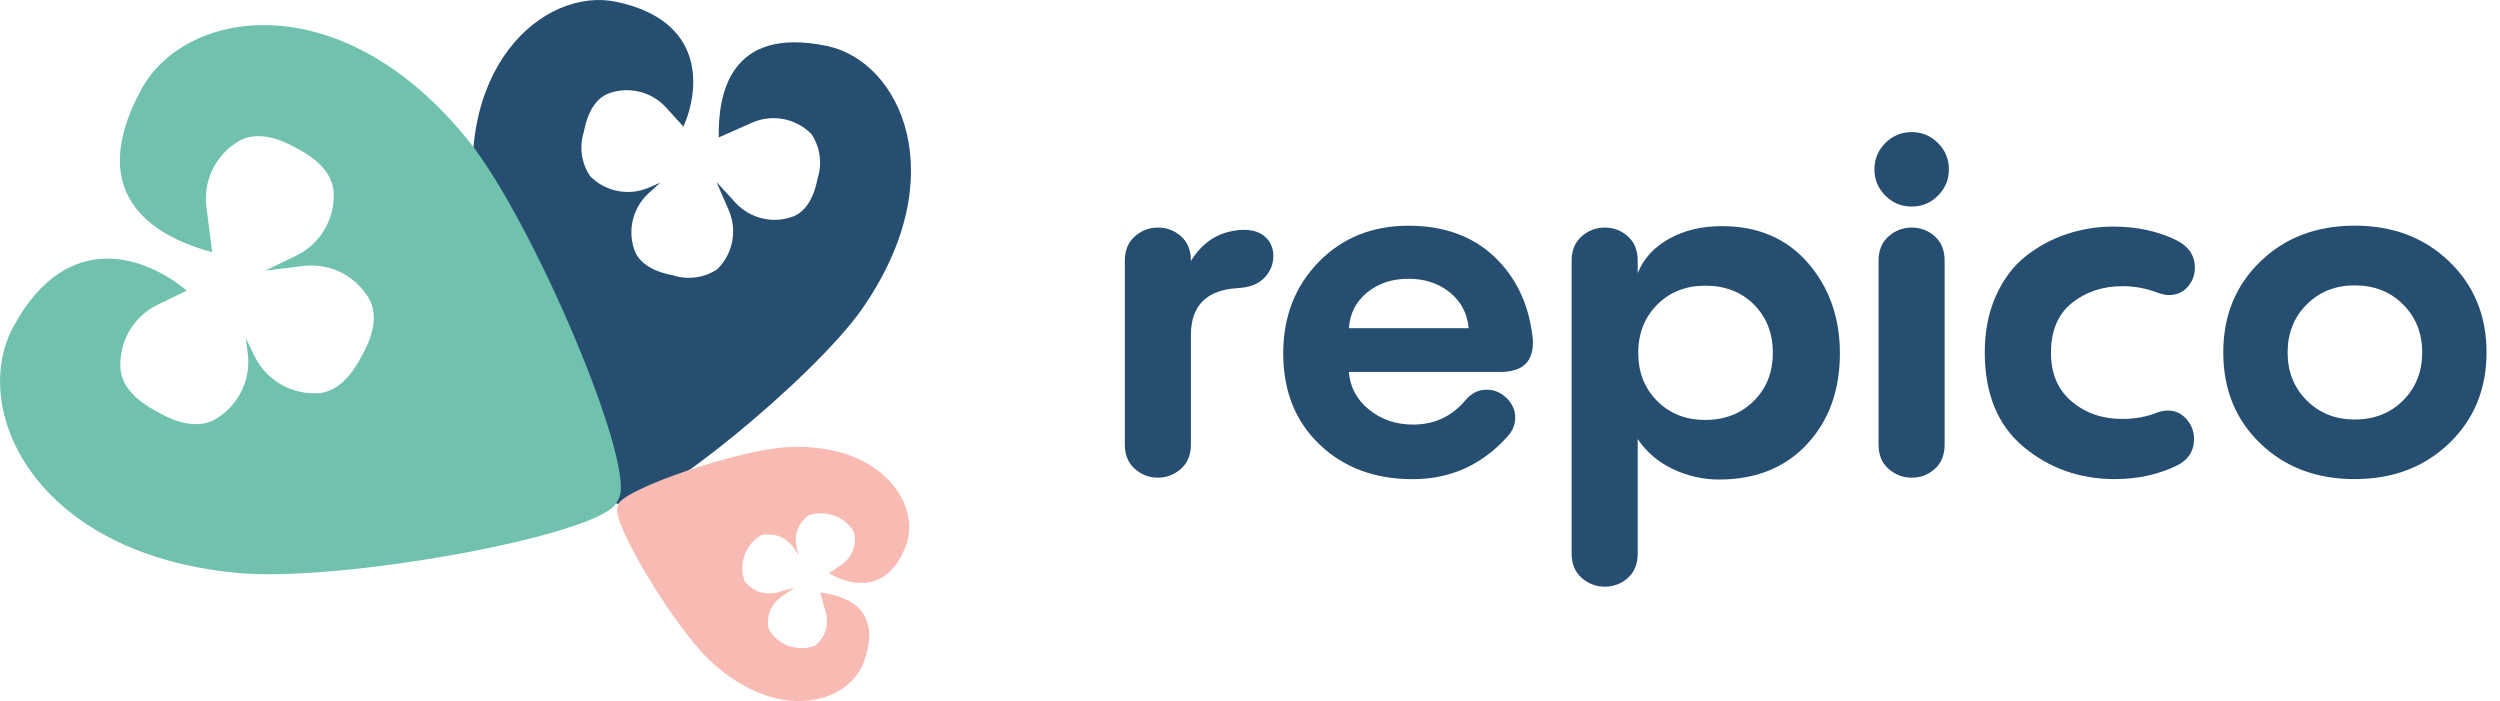
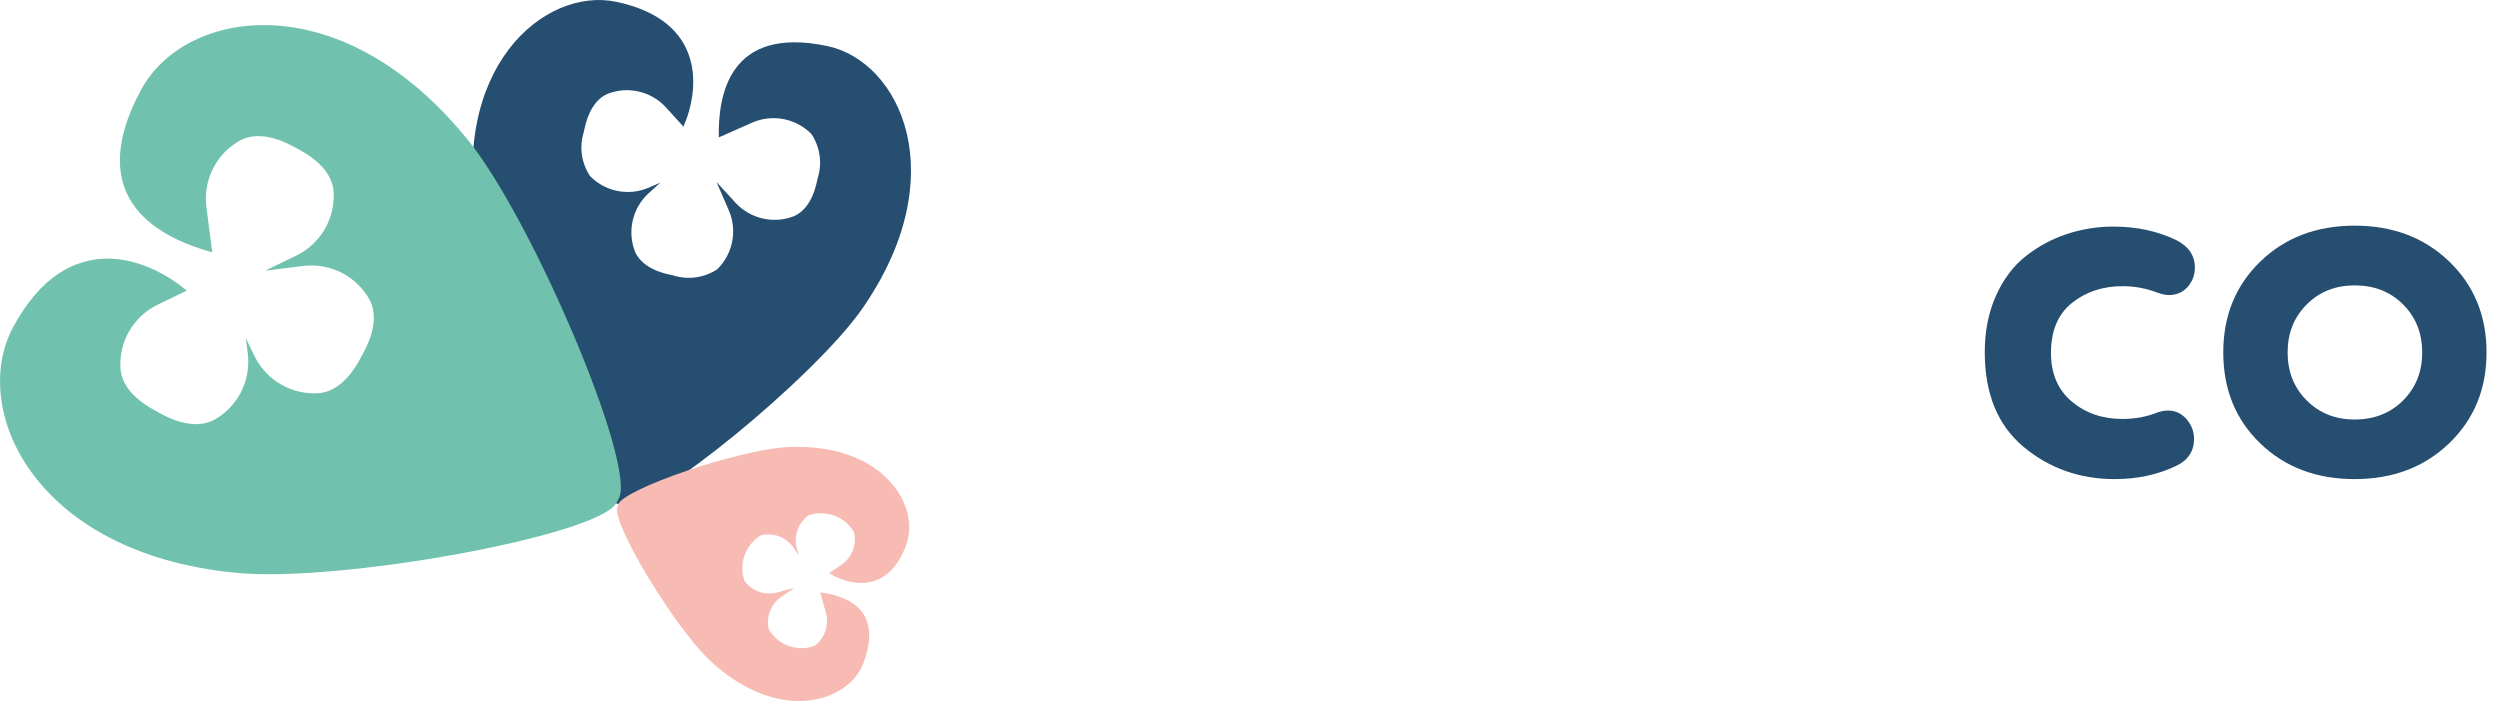
<svg xmlns="http://www.w3.org/2000/svg" version="1.1" id="Calque_1" x="0px" y="0px" viewBox="0 0 404.82 113.52" style="enable-background:new 0 0 404.82 113.52;" xml:space="preserve">
  <style type="text/css">
	.st0{fill:#254E71;}
	.st1{fill:#70C2AE;}
	.st2{fill:#F7BBB4;}
	.st3{fill:none;}
	.st4{enable-background:new    ;}
</style>
  <g id="Groupe_9_00000173846518084995905530000003027796490452869264_" transform="translate(0 0)">
    <path id="Tracé_5_00000141423624801814546030000016227539511760172962_" class="st0" d="M100.12,81.6l0.62,0.13   c4.75,1,31.18-20.71,38.85-31.7c15-21.55,6.18-40.05-5.6-42.57c-16.08-3.39-17.72,8.16-17.6,14.79l5.47-2.42   c3.26-1.4,7.04-0.66,9.53,1.87c1.41,2.11,1.78,4.75,1.01,7.16c-0.2,0.95-0.89,4.85-3.82,6.14c-3.3,1.3-7.06,0.44-9.47-2.16   l-3.09-3.37c0.7,1.62,1.42,3.28,2,4.6c1.4,3.26,0.66,7.04-1.87,9.53c-2.11,1.4-4.74,1.76-7.16,0.99c-0.95-0.2-4.85-0.88-6.15-3.8   c-1.3-3.3-0.45-7.06,2.16-9.47l1.93-1.75l-1.86,0.81c-3.26,1.41-7.05,0.67-9.53-1.87c-1.4-2.11-1.77-4.74-1-7.16   c0.2-0.95,0.89-4.85,3.81-6.14c3.3-1.31,7.06-0.45,9.47,2.16c0.85,0.93,1.85,2.03,2.85,3.14c2.71-6.2,3.52-17.17-10.85-20.21   C88.04-2.19,72.48,11.18,77.47,36.95c2.48,13.09,17.88,43.65,22.63,44.66" />
    <path id="Tracé_6_00000111900770653432596790000010222782194104787840_" class="st1" d="M99.82,81.42l0.38-0.7   c2.89-5.35-13.81-44.76-24.27-57.85C55.37-2.76,30.04,1.26,22.86,14.51c-9.78,18.08,3.52,24.15,11.51,26.35l-0.96-7.43   c-0.52-4.41,1.7-8.68,5.62-10.78c3.62-1.74,7.89,0.75,8.95,1.33c1.07,0.58,5.52,2.79,6.02,6.76c0.39,4.42-1.96,8.62-5.93,10.6   l-5.15,2.49c2.18-0.27,4.44-0.54,6.23-0.77c4.41-0.52,8.68,1.71,10.78,5.62c1.73,3.63-0.77,7.87-1.35,8.94   c-0.57,1.07-2.78,5.52-6.74,6.03c-4.42,0.39-8.63-1.96-10.6-5.93l-1.43-2.94l0.32,2.52c0.53,4.41-1.7,8.69-5.62,10.78   c-3.62,1.73-7.88-0.76-8.94-1.35s-5.53-2.79-6.04-6.75c-0.41-4.42,1.95-8.64,5.93-10.61c1.42-0.69,3.09-1.51,4.78-2.31   c-6.47-5.45-19.36-10.31-28.09,5.87C-5.02,66.21,5.5,89.62,38.2,92.75c16.59,1.66,58.73-5.99,61.62-11.32" />
    <path id="Tracé_7_00000102541969045933703550000001148323929606019770_" class="st2" d="M100.1,81.75l-0.13,0.34   c-0.96,2.65,9.34,19.59,15.01,24.89c11.14,10.37,22.48,6.82,24.88,0.27c3.26-8.95-3.23-10.83-7.05-11.32l0.94,3.34   c0.54,1.98-0.2,4.1-1.85,5.32c-2.8,1.01-5.91-0.12-7.41-2.69c-0.47-2,0.33-4.08,2.01-5.25l2.19-1.49c-0.98,0.27-2,0.54-2.81,0.77   c-1.98,0.53-4.09-0.2-5.32-1.85c-0.99-2.8,0.14-5.9,2.69-7.41c2-0.48,4.08,0.32,5.25,2.01l0.85,1.25l-0.32-1.13   c-0.54-1.98,0.19-4.1,1.85-5.32c2.8-1,5.91,0.13,7.41,2.69c0.48,2-0.32,4.09-2,5.26c-0.6,0.41-1.31,0.9-2.04,1.38   c3.34,2.06,9.57,3.43,12.49-4.58c2.4-6.56-4-16.59-19.2-15.83c-7.71,0.36-26.51,6.7-27.48,9.33" />
  </g>
  <rect class="st3" width="401.44" height="113.52" />
  <g class="st4">
-     <path class="st0" d="M200.24,37.3c0.25-0.05,0.63-0.08,1.13-0.08c1.56,0,2.75,0.4,3.58,1.21c0.83,0.8,1.24,1.81,1.24,3.02   c0,1.36-0.49,2.54-1.47,3.55c-0.98,1.01-2.43,1.56-4.34,1.66c-5.03,0.3-7.54,2.84-7.54,7.62V72c0,1.66-0.54,2.97-1.62,3.92   c-1.08,0.95-2.33,1.43-3.73,1.43c-1.41,0-2.65-0.48-3.73-1.43c-1.08-0.96-1.62-2.26-1.62-3.92V42.2c0-1.66,0.54-2.97,1.62-3.92   c1.08-0.96,2.33-1.43,3.73-1.43c1.46,0,2.72,0.48,3.77,1.43c1.06,0.96,1.58,2.26,1.58,3.92v0.08   C194.61,39.36,197.07,37.7,200.24,37.3z" />
-   </g>
+     </g>
  <g class="st4">
-     <path class="st0" d="M248.14,54.35c0.05,0.25,0.08,0.63,0.08,1.13c0,3.17-1.76,4.75-5.28,4.75h-24.52c0.2,2.46,1.29,4.5,3.28,6.11   c1.99,1.61,4.36,2.41,7.13,2.41c3.42,0,6.24-1.31,8.45-3.92c0.95-1.16,2.11-1.73,3.47-1.73c1.21,0,2.28,0.45,3.21,1.36   c0.93,0.91,1.4,1.96,1.4,3.17c0,1.16-0.45,2.21-1.36,3.17c-4.12,4.53-9.2,6.79-15.24,6.79c-6.14,0-11.17-1.87-15.09-5.62   c-3.92-3.75-5.88-8.66-5.88-14.75c0-5.93,1.91-10.86,5.73-14.79c3.82-3.92,8.68-5.88,14.56-5.88c5.68,0,10.28,1.65,13.81,4.94   C245.4,44.78,247.49,49.07,248.14,54.35z M234.79,47.37c-1.81-1.48-4.05-2.23-6.71-2.23c-2.67,0-4.9,0.74-6.71,2.23   c-1.81,1.48-2.79,3.41-2.94,5.77h19.39C237.61,50.78,236.6,48.85,234.79,47.37z" />
-     <path class="st0" d="M278.84,36.62c5.83,0,10.47,1.99,13.92,5.96c3.44,3.97,5.17,8.85,5.17,14.63c0,5.99-1.77,10.89-5.32,14.71   c-3.55,3.82-8.31,5.73-14.29,5.73c-2.52,0-4.97-0.55-7.36-1.66c-2.39-1.11-4.31-2.74-5.77-4.9v18.56c0,1.66-0.53,2.97-1.58,3.92   c-1.06,0.95-2.31,1.43-3.77,1.43c-1.41,0-2.65-0.48-3.73-1.43c-1.08-0.96-1.62-2.26-1.62-3.92V42.2c0-1.66,0.54-2.97,1.62-3.92   c1.08-0.96,2.33-1.43,3.73-1.43c1.46,0,2.72,0.48,3.77,1.43c1.06,0.96,1.58,2.26,1.58,3.92v2.04c0.91-2.31,2.58-4.16,5.02-5.54   C272.65,37.31,275.52,36.62,278.84,36.62z M268.32,64.91c2.04,2.06,4.64,3.09,7.81,3.09c3.17,0,5.78-1.02,7.85-3.06   c2.06-2.04,3.09-4.64,3.09-7.81c0-3.17-1.02-5.77-3.05-7.81c-2.04-2.04-4.67-3.06-7.88-3.06c-3.17,0-5.77,1.03-7.81,3.09   c-2.04,2.06-3.05,4.65-3.05,7.77C265.27,60.26,266.28,62.85,268.32,64.91z" />
-     <path class="st0" d="M313.81,31.68c-1.18,1.18-2.6,1.77-4.26,1.77c-1.66,0-3.08-0.59-4.26-1.77c-1.18-1.18-1.77-2.6-1.77-4.26   s0.59-3.08,1.77-4.26c1.18-1.18,2.6-1.77,4.26-1.77c1.66,0,3.08,0.59,4.26,1.77c1.18,1.18,1.77,2.6,1.77,4.26   S314.99,30.5,313.81,31.68z M304.19,72V42.2c0-1.66,0.54-2.97,1.62-3.92c1.08-0.96,2.33-1.43,3.73-1.43c1.46,0,2.72,0.48,3.77,1.43   c1.06,0.96,1.58,2.26,1.58,3.92V72c0,1.66-0.53,2.97-1.58,3.92c-1.06,0.95-2.31,1.43-3.77,1.43c-1.41,0-2.65-0.48-3.73-1.43   C304.73,74.97,304.19,73.66,304.19,72z" />
-   </g>
+     </g>
  <g class="st4">
    <path class="st0" d="M352.32,75.47c-2.97,1.41-6.26,2.11-9.88,2.11c-5.68,0-10.61-1.75-14.79-5.24c-4.17-3.49-6.26-8.59-6.26-15.28   c0-3.42,0.6-6.47,1.81-9.17c1.21-2.69,2.82-4.83,4.83-6.41c2.01-1.58,4.22-2.78,6.64-3.58c2.41-0.8,4.93-1.21,7.54-1.21   c3.77,0,7.17,0.73,10.18,2.19c2.01,1.01,3.02,2.49,3.02,4.45c0,1.21-0.39,2.25-1.17,3.13c-0.78,0.88-1.8,1.32-3.05,1.32   c-0.45,0-1.06-0.12-1.81-0.38c-1.81-0.7-3.7-1.06-5.66-1.06c-3.22,0-5.96,0.91-8.22,2.72c-2.26,1.81-3.39,4.5-3.39,8.07   c0,3.37,1.12,6,3.36,7.88c2.24,1.89,4.97,2.83,8.19,2.83c2.06,0,3.97-0.35,5.73-1.06c0.55-0.2,1.11-0.3,1.66-0.3   c1.21,0,2.21,0.47,3.02,1.4c0.8,0.93,1.21,2,1.21,3.21C355.26,73.11,354.28,74.56,352.32,75.47z" />
  </g>
  <g class="st4">
    <path class="st0" d="M396.6,71.77c-4.02,3.87-9.13,5.81-15.31,5.81c-6.19,0-11.28-1.92-15.28-5.77c-4-3.85-6-8.76-6-14.75   c0-5.93,2-10.84,6-14.71c4-3.87,9.09-5.81,15.28-5.81c6.19,0,11.29,1.94,15.31,5.81c4.02,3.87,6.04,8.78,6.04,14.71   C402.64,63,400.62,67.9,396.6,71.77z M381.29,67.93c3.17,0,5.78-1.03,7.84-3.09c2.06-2.06,3.09-4.65,3.09-7.77   c0-3.12-1.03-5.71-3.09-7.77c-2.06-2.06-4.68-3.09-7.84-3.09c-3.12,0-5.71,1.03-7.77,3.09c-2.06,2.06-3.09,4.65-3.09,7.77   c0,3.12,1.03,5.71,3.09,7.77C375.58,66.9,378.17,67.93,381.29,67.93z" />
  </g>
</svg>